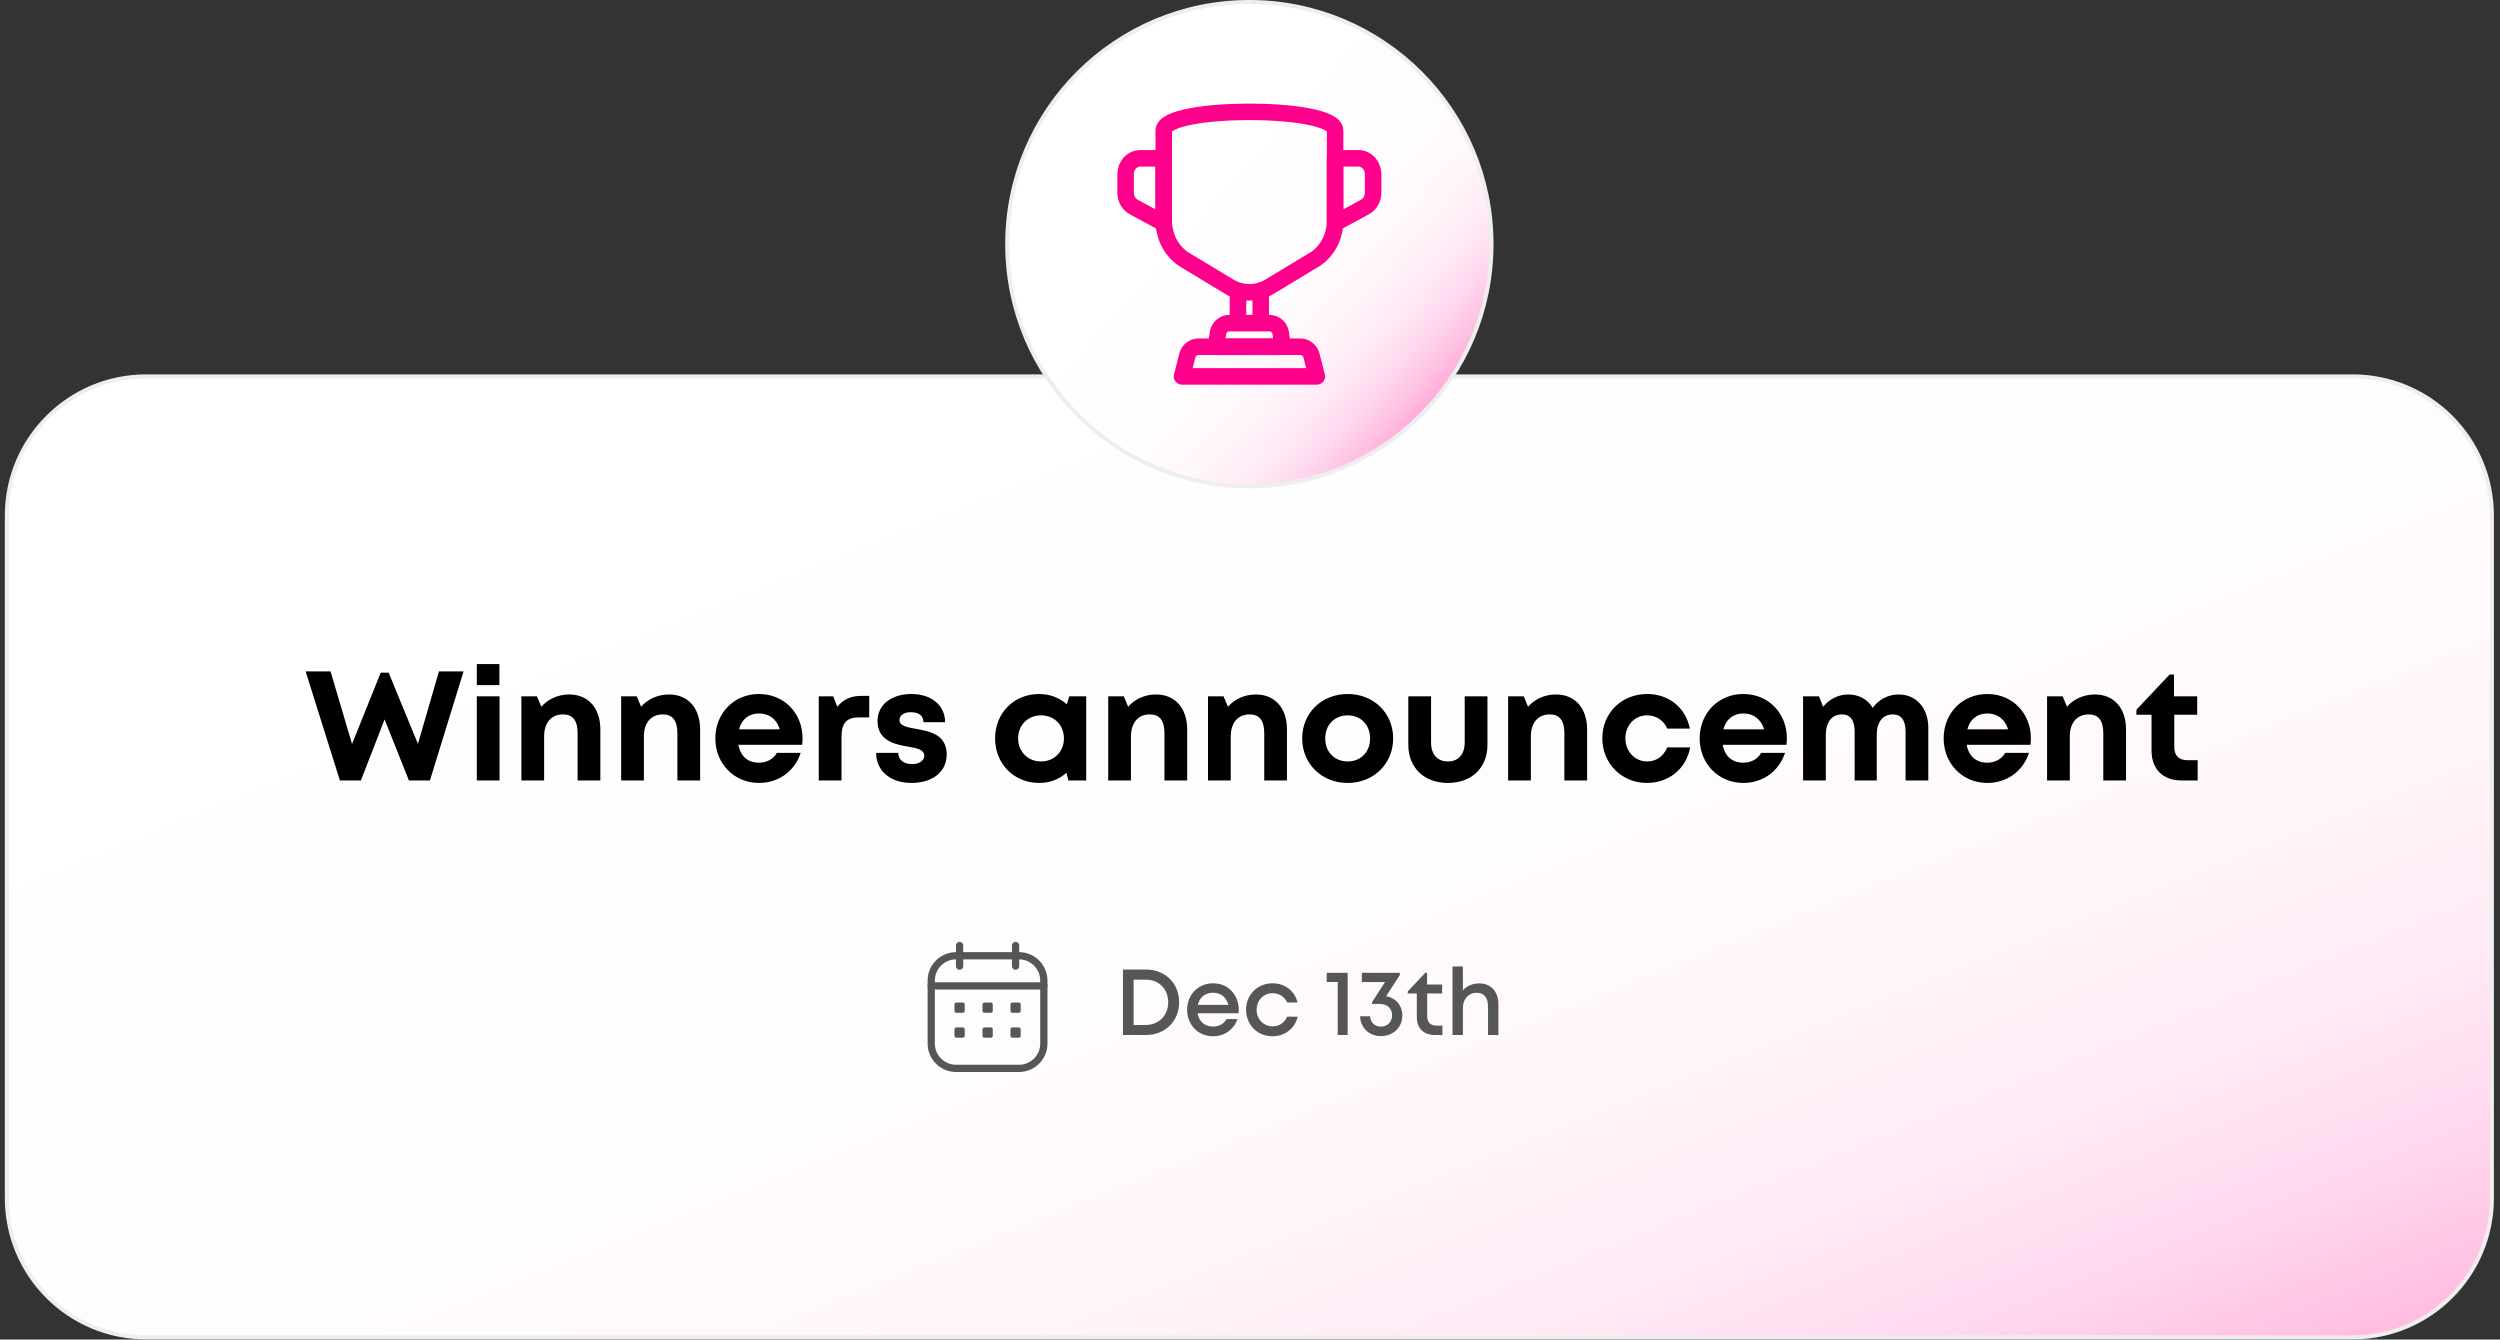
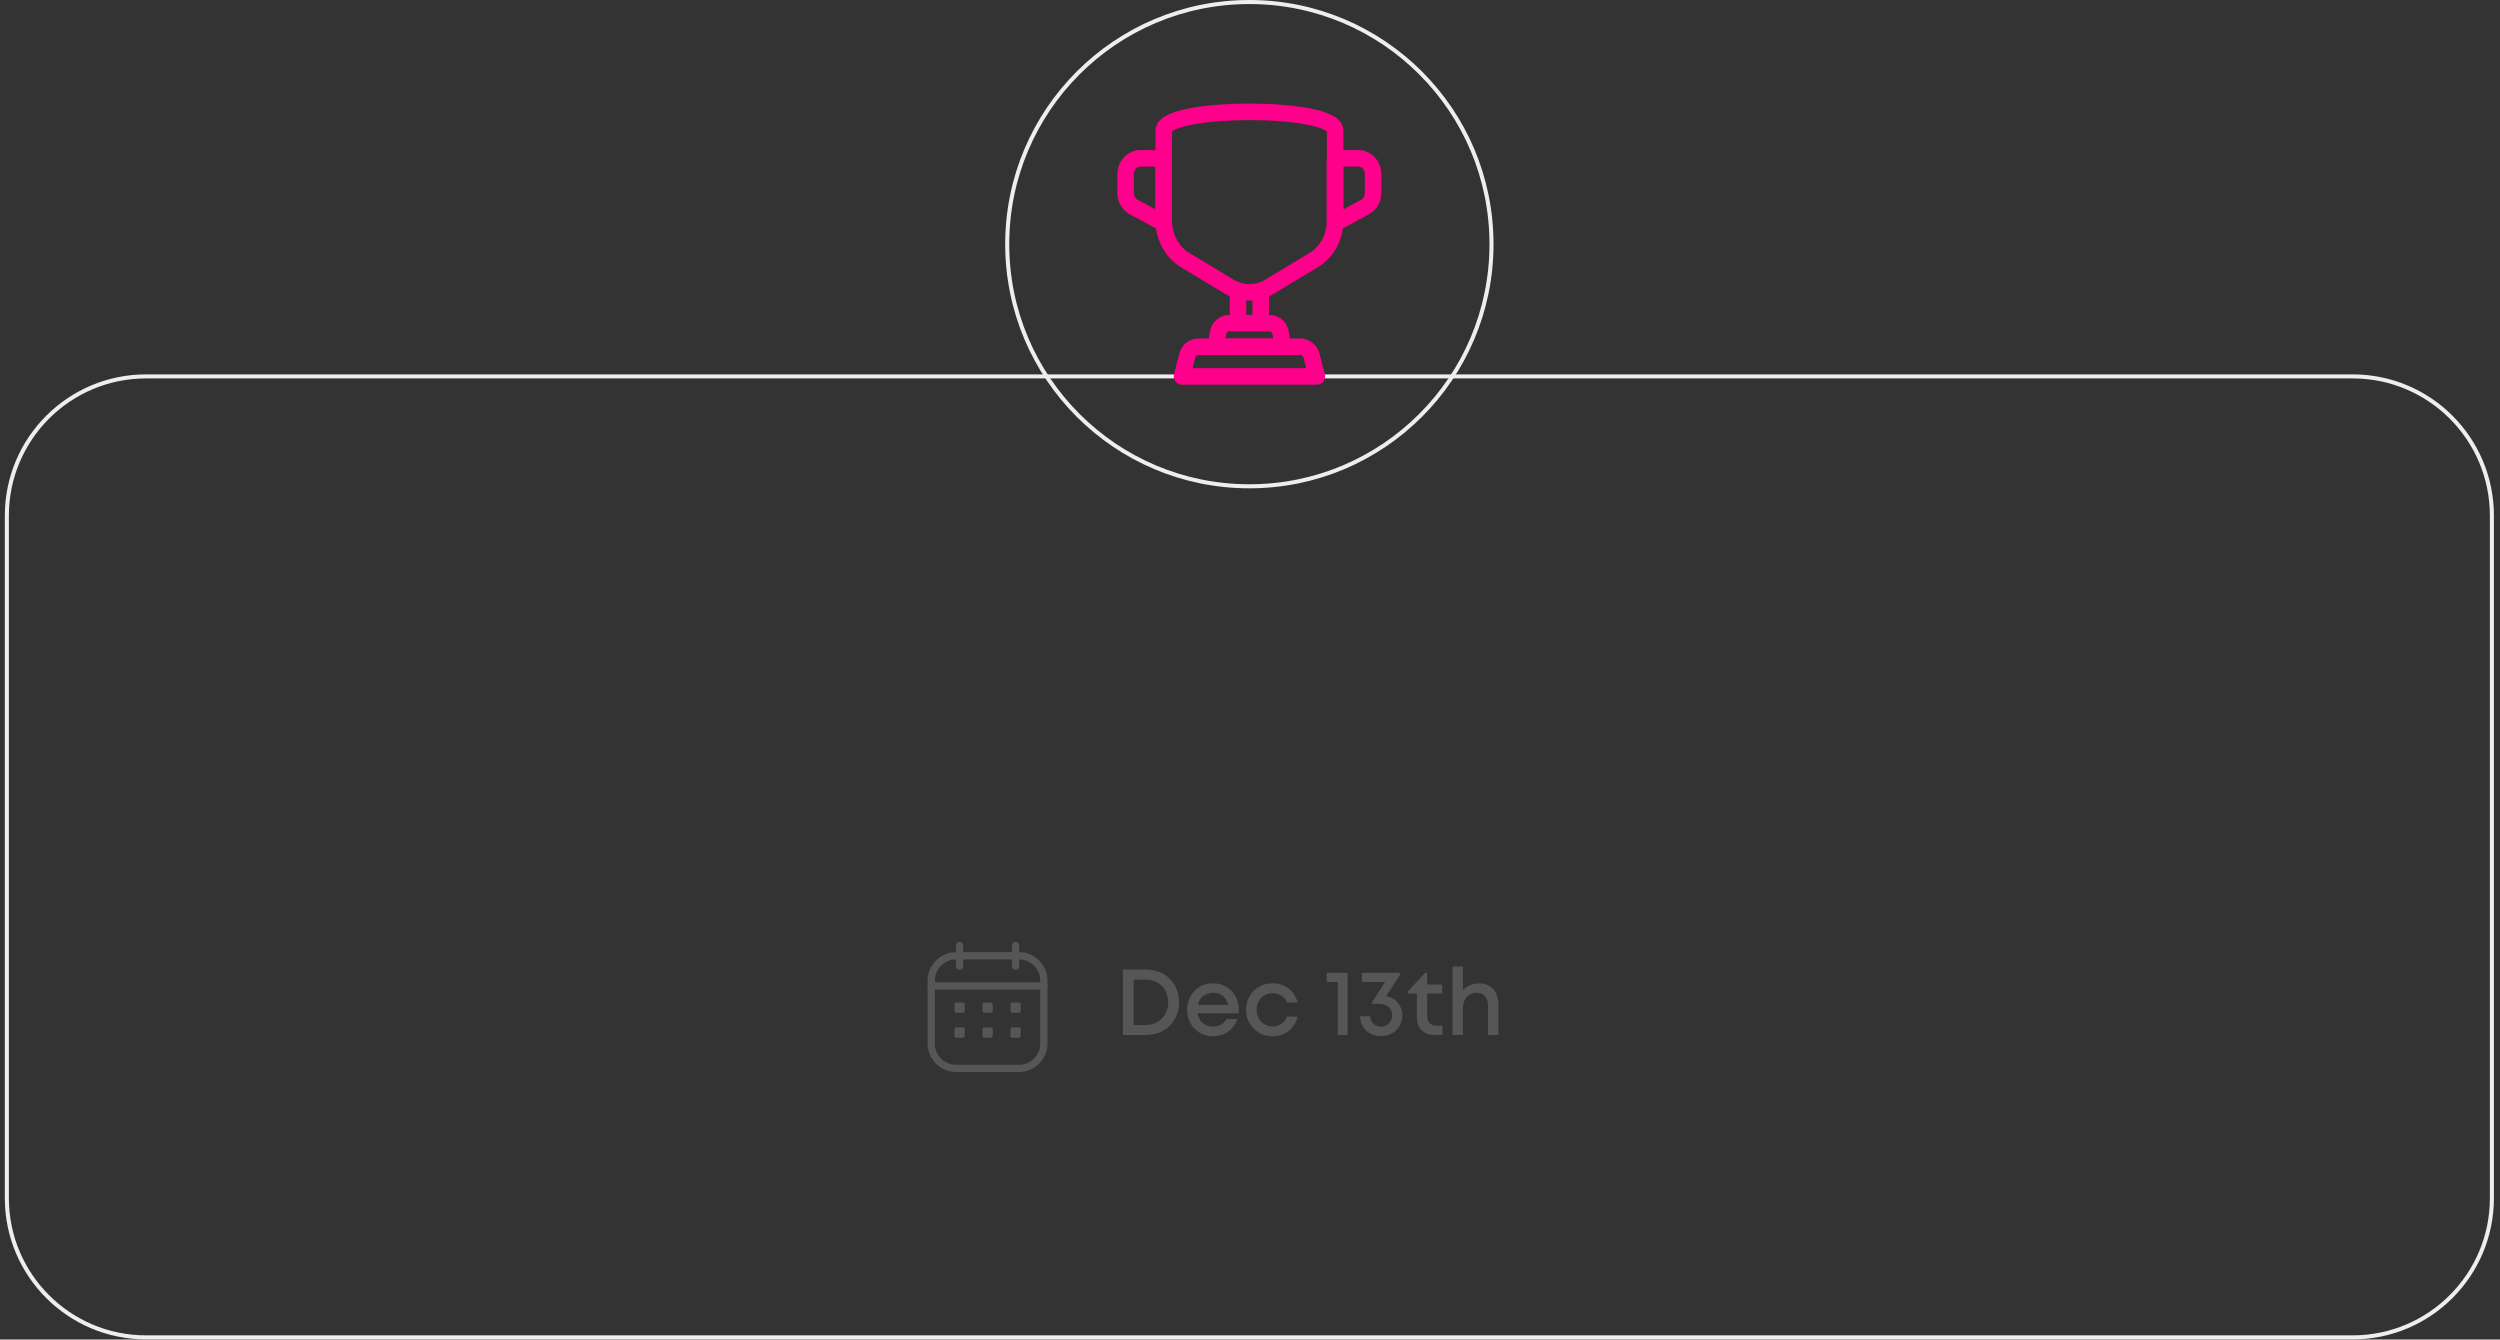
<svg xmlns="http://www.w3.org/2000/svg" width="321" height="172" viewBox="0 0 321 172" fill="none">
  <rect x="0" y="0" width="321" height="172" fill="#333333" stroke="none" />
-   <path d="M302.2 48.33H18.88C9.005 48.33 1 56.335 1 66.21V153.84C1 163.715 9.005 171.72 18.88 171.72H302.2C312.075 171.72 320.08 163.715 320.08 153.84V66.21C320.08 56.335 312.075 48.33 302.2 48.33Z" fill="url(#paint0_linear_2842_9393)" />
-   <path d="M56.362 86.21H59.522L55.202 100.21H52.502L49.382 92.37L46.342 100.21H43.642L39.242 86.21H42.442L45.202 95.53L48.882 86.37H49.902L53.662 95.51L56.362 86.21ZM61.222 87.97V85.27H64.122V87.97H61.222ZM61.222 100.21V89.41H64.142V100.21H61.222ZM73.085 89.17C75.545 89.17 77.085 90.93 77.085 93.67V100.21H74.165V94.15C74.165 92.51 73.545 91.73 72.285 91.73C70.785 91.73 69.865 92.81 69.865 94.55V100.21H66.945V89.41H68.945L69.505 90.75C70.325 89.79 71.625 89.17 73.085 89.17ZM85.897 89.17C88.357 89.17 89.897 90.93 89.897 93.67V100.21H86.977V94.15C86.977 92.51 86.357 91.73 85.097 91.73C83.597 91.73 82.677 92.81 82.677 94.55V100.21H79.757V89.41H81.757L82.317 90.75C83.137 89.79 84.437 89.17 85.897 89.17ZM103.05 94.79C103.05 95.07 103.03 95.35 102.99 95.63H94.81C95.07 97.11 96.03 97.93 97.45 97.93C98.47 97.93 99.31 97.45 99.75 96.67H102.81C102.03 99.03 99.97 100.53 97.45 100.53C94.27 100.53 91.85 98.05 91.85 94.81C91.85 91.57 94.25 89.11 97.45 89.11C100.77 89.11 103.05 91.67 103.05 94.79ZM97.45 91.61C96.15 91.61 95.23 92.37 94.89 93.65H100.13C99.71 92.33 98.77 91.61 97.45 91.61ZM110.649 89.35H111.609V92.11H110.329C108.689 92.11 108.049 92.85 108.049 94.61V100.21H105.129V89.41H106.989L107.509 90.75C108.289 89.79 109.249 89.35 110.649 89.35ZM117.015 100.53C114.315 100.53 112.495 98.97 112.495 96.67H115.335C115.355 97.63 116.095 98.11 117.135 98.11C117.935 98.11 118.675 97.73 118.675 97.01C118.675 96.27 117.735 96.05 116.595 95.87C114.875 95.57 112.675 95.11 112.675 92.57C112.675 90.53 114.415 89.11 117.015 89.11C119.615 89.11 121.335 90.57 121.355 92.73H118.575C118.555 91.87 117.955 91.45 116.935 91.45C116.035 91.45 115.495 91.85 115.495 92.47C115.495 93.19 116.415 93.37 117.535 93.57C119.295 93.89 121.555 94.25 121.555 96.89C121.555 99.09 119.755 100.53 117.015 100.53ZM137.288 89.41H139.468V100.21H137.188L136.928 99.23C136.008 100.05 134.808 100.53 133.428 100.53C130.188 100.53 127.768 98.07 127.768 94.81C127.768 91.55 130.188 89.11 133.428 89.11C134.828 89.11 136.048 89.61 136.988 90.43L137.288 89.41ZM133.668 97.77C135.368 97.77 136.608 96.51 136.608 94.81C136.608 93.11 135.368 91.85 133.668 91.85C131.968 91.85 130.728 93.11 130.728 94.81C130.728 96.49 131.968 97.77 133.668 97.77ZM148.436 89.17C150.896 89.17 152.436 90.93 152.436 93.67V100.21H149.516V94.15C149.516 92.51 148.896 91.73 147.636 91.73C146.136 91.73 145.216 92.81 145.216 94.55V100.21H142.296V89.41H144.296L144.856 90.75C145.676 89.79 146.976 89.17 148.436 89.17ZM161.249 89.17C163.709 89.17 165.249 90.93 165.249 93.67V100.21H162.329V94.15C162.329 92.51 161.709 91.73 160.449 91.73C158.949 91.73 158.029 92.81 158.029 94.55V100.21H155.109V89.41H157.109L157.669 90.75C158.489 89.79 159.789 89.17 161.249 89.17ZM173.041 100.53C169.701 100.53 167.201 98.07 167.201 94.81C167.201 91.55 169.701 89.11 173.041 89.11C176.381 89.11 178.881 91.55 178.881 94.81C178.881 98.07 176.381 100.53 173.041 100.53ZM173.041 97.77C174.721 97.77 175.921 96.57 175.921 94.81C175.921 93.07 174.721 91.85 173.041 91.85C171.361 91.85 170.161 93.07 170.161 94.81C170.161 96.57 171.361 97.77 173.041 97.77ZM185.908 100.53C182.868 100.53 180.828 98.57 180.828 95.65V89.41H183.748V95.33C183.748 96.87 184.568 97.77 185.908 97.77C187.268 97.77 188.068 96.85 188.068 95.33V89.41H190.988V95.65C190.988 98.57 188.968 100.53 185.908 100.53ZM199.784 89.17C202.244 89.17 203.784 90.93 203.784 93.67V100.21H200.864V94.15C200.864 92.51 200.244 91.73 198.984 91.73C197.484 91.73 196.564 92.81 196.564 94.55V100.21H193.644V89.41H195.644L196.204 90.75C197.024 89.79 198.324 89.17 199.784 89.17ZM211.477 100.53C208.217 100.53 205.737 98.03 205.737 94.79C205.737 91.55 208.217 89.11 211.497 89.11C214.297 89.11 216.457 90.89 216.977 93.55H214.077C213.617 92.49 212.637 91.85 211.477 91.85C209.897 91.85 208.697 93.13 208.697 94.81C208.697 96.47 209.917 97.77 211.477 97.77C212.657 97.77 213.577 97.13 214.077 95.97H217.017C216.517 98.69 214.297 100.53 211.477 100.53ZM229.437 94.79C229.437 95.07 229.417 95.35 229.377 95.63H221.197C221.457 97.11 222.417 97.93 223.837 97.93C224.857 97.93 225.697 97.45 226.137 96.67H229.197C228.417 99.03 226.357 100.53 223.837 100.53C220.657 100.53 218.237 98.05 218.237 94.81C218.237 91.57 220.637 89.11 223.837 89.11C227.157 89.11 229.437 91.67 229.437 94.79ZM223.837 91.61C222.537 91.61 221.617 92.37 221.277 93.65H226.517C226.097 92.33 225.157 91.61 223.837 91.61ZM243.795 89.17C246.035 89.17 247.595 90.91 247.595 93.45V100.21H244.675V93.93C244.675 92.49 244.115 91.73 243.055 91.73C241.755 91.73 240.975 92.69 240.975 94.37V100.21H238.135V93.93C238.135 92.49 237.575 91.73 236.535 91.73C235.215 91.73 234.435 92.69 234.435 94.37V100.21H231.515V89.41H233.555L234.095 90.75C234.855 89.79 236.035 89.17 237.315 89.17C238.695 89.17 239.815 89.81 240.455 90.89C241.195 89.85 242.415 89.17 243.795 89.17ZM260.765 94.79C260.765 95.07 260.745 95.35 260.705 95.63H252.525C252.785 97.11 253.745 97.93 255.165 97.93C256.185 97.93 257.025 97.45 257.465 96.67H260.525C259.745 99.03 257.685 100.53 255.165 100.53C251.985 100.53 249.565 98.05 249.565 94.81C249.565 91.57 251.965 89.11 255.165 89.11C258.485 89.11 260.765 91.67 260.765 94.79ZM255.165 91.61C253.865 91.61 252.945 92.37 252.605 93.65H257.845C257.425 92.33 256.485 91.61 255.165 91.61ZM268.983 89.17C271.443 89.17 272.983 90.93 272.983 93.67V100.21H270.063V94.15C270.063 92.51 269.443 91.73 268.183 91.73C266.683 91.73 265.763 92.81 265.763 94.55V100.21H262.843V89.41H264.843L265.403 90.75C266.223 89.79 267.523 89.17 268.983 89.17ZM280.858 97.61H282.178V100.21H280.098C277.718 100.21 276.258 98.75 276.258 96.37V91.77H274.318V91.13L278.578 86.61H279.138V89.41H282.118V91.77H279.178V95.97C279.178 97.01 279.778 97.61 280.858 97.61Z" fill="black" />
  <path d="M147.141 124.491C149.613 124.491 151.401 126.255 151.401 128.691C151.401 131.127 149.613 132.891 147.141 132.891H144.189V124.491H147.141ZM147.105 131.607C148.809 131.607 149.997 130.383 149.997 128.691C149.997 126.999 148.809 125.787 147.105 125.787H145.557V131.607H147.105ZM159.061 129.675C159.061 129.819 159.049 129.963 159.025 130.107H153.769C153.937 131.163 154.693 131.811 155.749 131.811C156.529 131.811 157.153 131.451 157.501 130.851H158.905C158.389 132.219 157.201 133.059 155.749 133.059C153.853 133.059 152.425 131.595 152.425 129.651C152.425 127.719 153.853 126.255 155.749 126.255C157.741 126.255 159.061 127.791 159.061 129.675ZM155.749 127.467C154.753 127.467 154.021 128.067 153.805 129.027H157.717C157.477 128.043 156.745 127.467 155.749 127.467ZM163.391 133.059C161.459 133.059 159.995 131.583 159.995 129.651C159.995 127.719 161.459 126.255 163.391 126.255C164.999 126.255 166.247 127.239 166.607 128.727H165.287C164.951 127.983 164.231 127.527 163.391 127.527C162.227 127.527 161.351 128.451 161.351 129.651C161.351 130.851 162.239 131.787 163.391 131.787C164.243 131.787 164.927 131.331 165.275 130.539H166.619C166.271 132.051 164.987 133.059 163.391 133.059ZM170.352 124.911H173.04V132.891H171.768V126.087H170.352V124.911ZM177.981 127.911C179.229 128.127 180.057 129.111 180.057 130.395C180.057 131.931 178.881 133.035 177.309 133.035C175.797 133.035 174.693 131.991 174.633 130.491H175.917C175.965 131.283 176.529 131.823 177.309 131.823C178.149 131.823 178.749 131.211 178.749 130.347C178.749 129.495 178.101 128.907 177.189 128.907H176.181V128.667L177.837 126.099H174.861V124.911H179.745V125.187L177.981 127.911ZM184.461 131.691H185.205V132.891H184.209C182.793 132.891 181.917 132.015 181.917 130.587V127.563H180.753V127.299L183.009 124.899H183.237V126.411H185.169V127.563H183.249V130.479C183.249 131.259 183.681 131.691 184.461 131.691ZM189.935 126.267C191.447 126.267 192.395 127.323 192.395 128.991V132.891H191.063V129.267C191.063 128.091 190.559 127.467 189.575 127.467C188.567 127.467 187.835 128.283 187.835 129.423V132.891H186.503V124.095H187.835V127.155C188.327 126.603 189.071 126.267 189.935 126.267Z" fill="#565657" />
  <path d="M130.84 122.721H122.76C120.999 122.721 119.57 124.149 119.57 125.911V133.991C119.57 135.752 120.999 137.181 122.76 137.181H130.84C132.602 137.181 134.03 135.752 134.03 133.991V125.911C134.03 124.149 132.602 122.721 130.84 122.721Z" stroke="#565657" stroke-width="0.93" stroke-miterlimit="10" stroke-linecap="round" />
  <path d="M119.57 126.591H134.04" stroke="#565657" stroke-width="0.93" stroke-miterlimit="10" stroke-linecap="round" />
  <path d="M123.211 121.4V124.05" stroke="#565657" stroke-width="0.93" stroke-miterlimit="10" stroke-linecap="round" />
  <path d="M130.4 121.4V124.05" stroke="#565657" stroke-width="0.93" stroke-miterlimit="10" stroke-linecap="round" />
  <path d="M123.621 128.721H122.801C122.663 128.721 122.551 128.833 122.551 128.971V129.791C122.551 129.929 122.663 130.041 122.801 130.041H123.621C123.759 130.041 123.871 129.929 123.871 129.791V128.971C123.871 128.833 123.759 128.721 123.621 128.721Z" fill="#565657" />
  <path d="M127.22 128.721H126.4C126.262 128.721 126.15 128.833 126.15 128.971V129.791C126.15 129.929 126.262 130.041 126.4 130.041H127.22C127.358 130.041 127.47 129.929 127.47 129.791V128.971C127.47 128.833 127.358 128.721 127.22 128.721Z" fill="#565657" />
  <path d="M130.81 128.721H129.99C129.852 128.721 129.74 128.833 129.74 128.971V129.791C129.74 129.929 129.852 130.041 129.99 130.041H130.81C130.948 130.041 131.06 129.929 131.06 129.791V128.971C131.06 128.833 130.948 128.721 130.81 128.721Z" fill="#565657" />
  <path d="M123.621 131.921H122.801C122.663 131.921 122.551 132.033 122.551 132.171V132.991C122.551 133.129 122.663 133.241 122.801 133.241H123.621C123.759 133.241 123.871 133.129 123.871 132.991V132.171C123.871 132.033 123.759 131.921 123.621 131.921Z" fill="#565657" />
  <path d="M127.22 131.921H126.4C126.262 131.921 126.15 132.033 126.15 132.171V132.991C126.15 133.129 126.262 133.241 126.4 133.241H127.22C127.358 133.241 127.47 133.129 127.47 132.991V132.171C127.47 132.033 127.358 131.921 127.22 131.921Z" fill="#565657" />
  <path d="M130.81 131.921H129.99C129.852 131.921 129.74 132.033 129.74 132.171V132.991C129.74 133.129 129.852 133.241 129.99 133.241H130.81C130.948 133.241 131.06 133.129 131.06 132.991V132.171C131.06 132.033 130.948 131.921 130.81 131.921Z" fill="#565657" />
  <path d="M302.079 48.33H18.759C8.884 48.33 0.879 56.335 0.879 66.21V153.84C0.879 163.715 8.884 171.72 18.759 171.72H302.079C311.954 171.72 319.959 163.715 319.959 153.84V66.21C319.959 56.335 311.954 48.33 302.079 48.33Z" stroke="#EEEEEE" stroke-width="0.52" stroke-miterlimit="10" />
-   <path d="M160.418 62.44C177.589 62.44 191.508 48.52 191.508 31.35C191.508 14.179 177.589 0.26 160.418 0.26C143.248 0.26 129.328 14.179 129.328 31.35C129.328 48.52 143.248 62.44 160.418 62.44Z" fill="url(#paint1_linear_2842_9393)" />
  <path d="M168.678 33.389L163.028 36.799C161.408 37.779 159.438 37.779 157.818 36.799L152.168 33.389C150.478 32.369 149.428 30.429 149.428 28.329V16.759C149.428 13.559 171.428 13.559 171.428 16.759V28.329C171.428 30.429 170.378 32.369 168.688 33.389H168.678Z" stroke="#FF008C" stroke-width="2.12" stroke-linecap="round" stroke-linejoin="round" />
  <path d="M175.268 26.579L171.418 28.659V20.329H174.428C175.468 20.329 176.308 21.239 176.308 22.369V24.749C176.308 25.519 175.908 26.229 175.268 26.579Z" stroke="#FF008C" stroke-width="2.12" stroke-linecap="round" stroke-linejoin="round" />
  <path d="M145.567 26.579L149.417 28.659V20.329H146.407C145.367 20.329 144.527 21.239 144.527 22.369V24.749C144.527 25.519 144.927 26.229 145.567 26.579Z" stroke="#FF008C" stroke-width="2.12" stroke-linecap="round" stroke-linejoin="round" />
  <path d="M158.957 37.539V41.279" stroke="#FF008C" stroke-width="2.12" stroke-linecap="round" stroke-linejoin="round" />
  <path d="M161.877 37.539V41.279" stroke="#FF008C" stroke-width="2.12" stroke-linecap="round" stroke-linejoin="round" />
  <path d="M169.078 48.33H151.768L152.458 45.639C152.628 44.98 153.218 44.52 153.898 44.52H166.948C167.628 44.52 168.218 44.98 168.388 45.639L169.078 48.33Z" stroke="#FF008C" stroke-width="2.12" stroke-linecap="round" stroke-linejoin="round" />
  <path d="M164.707 44.529H156.137L156.387 42.769C156.497 42.039 157.117 41.489 157.857 41.489H162.977C163.717 41.489 164.347 42.029 164.447 42.769L164.697 44.529H164.707Z" stroke="#FF008C" stroke-width="2.12" stroke-linecap="round" stroke-linejoin="round" />
  <path d="M160.418 62.44C177.589 62.44 191.508 48.52 191.508 31.35C191.508 14.179 177.589 0.26 160.418 0.26C143.248 0.26 129.328 14.179 129.328 31.35C129.328 48.52 143.248 62.44 160.418 62.44Z" stroke="#EEEEEE" stroke-width="0.52" stroke-miterlimit="10" />
  <defs>
    <linearGradient id="paint0_linear_2842_9393" x1="151.04" y1="7.20508e-05" x2="257.32" y2="265.07" gradientUnits="userSpaceOnUse">
      <stop offset="0.13" stop-color="white" />
      <stop offset="0.41" stop-color="#FFFCFE" />
      <stop offset="0.53" stop-color="#FFF5FA" />
      <stop offset="0.62" stop-color="#FFE9F5" />
      <stop offset="0.69" stop-color="#FFD7ED" />
      <stop offset="0.75" stop-color="#FFC0E2" />
      <stop offset="0.81" stop-color="#FFA3D5" />
      <stop offset="0.87" stop-color="#FF81C6" />
      <stop offset="0.91" stop-color="#FF5AB4" />
      <stop offset="0.96" stop-color="#FF2FA1" />
      <stop offset="1" stop-color="#FF008C" />
    </linearGradient>
    <linearGradient id="paint1_linear_2842_9393" x1="147.308" y1="19.75" x2="193.218" y2="60.37" gradientUnits="userSpaceOnUse">
      <stop offset="0.13" stop-color="white" />
      <stop offset="0.41" stop-color="#FFFCFE" />
      <stop offset="0.53" stop-color="#FFF5FA" />
      <stop offset="0.62" stop-color="#FFE9F5" />
      <stop offset="0.69" stop-color="#FFD7ED" />
      <stop offset="0.75" stop-color="#FFC0E2" />
      <stop offset="0.81" stop-color="#FFA3D5" />
      <stop offset="0.87" stop-color="#FF81C6" />
      <stop offset="0.91" stop-color="#FF5AB4" />
      <stop offset="0.96" stop-color="#FF2FA1" />
      <stop offset="1" stop-color="#FF008C" />
    </linearGradient>
  </defs>
</svg>